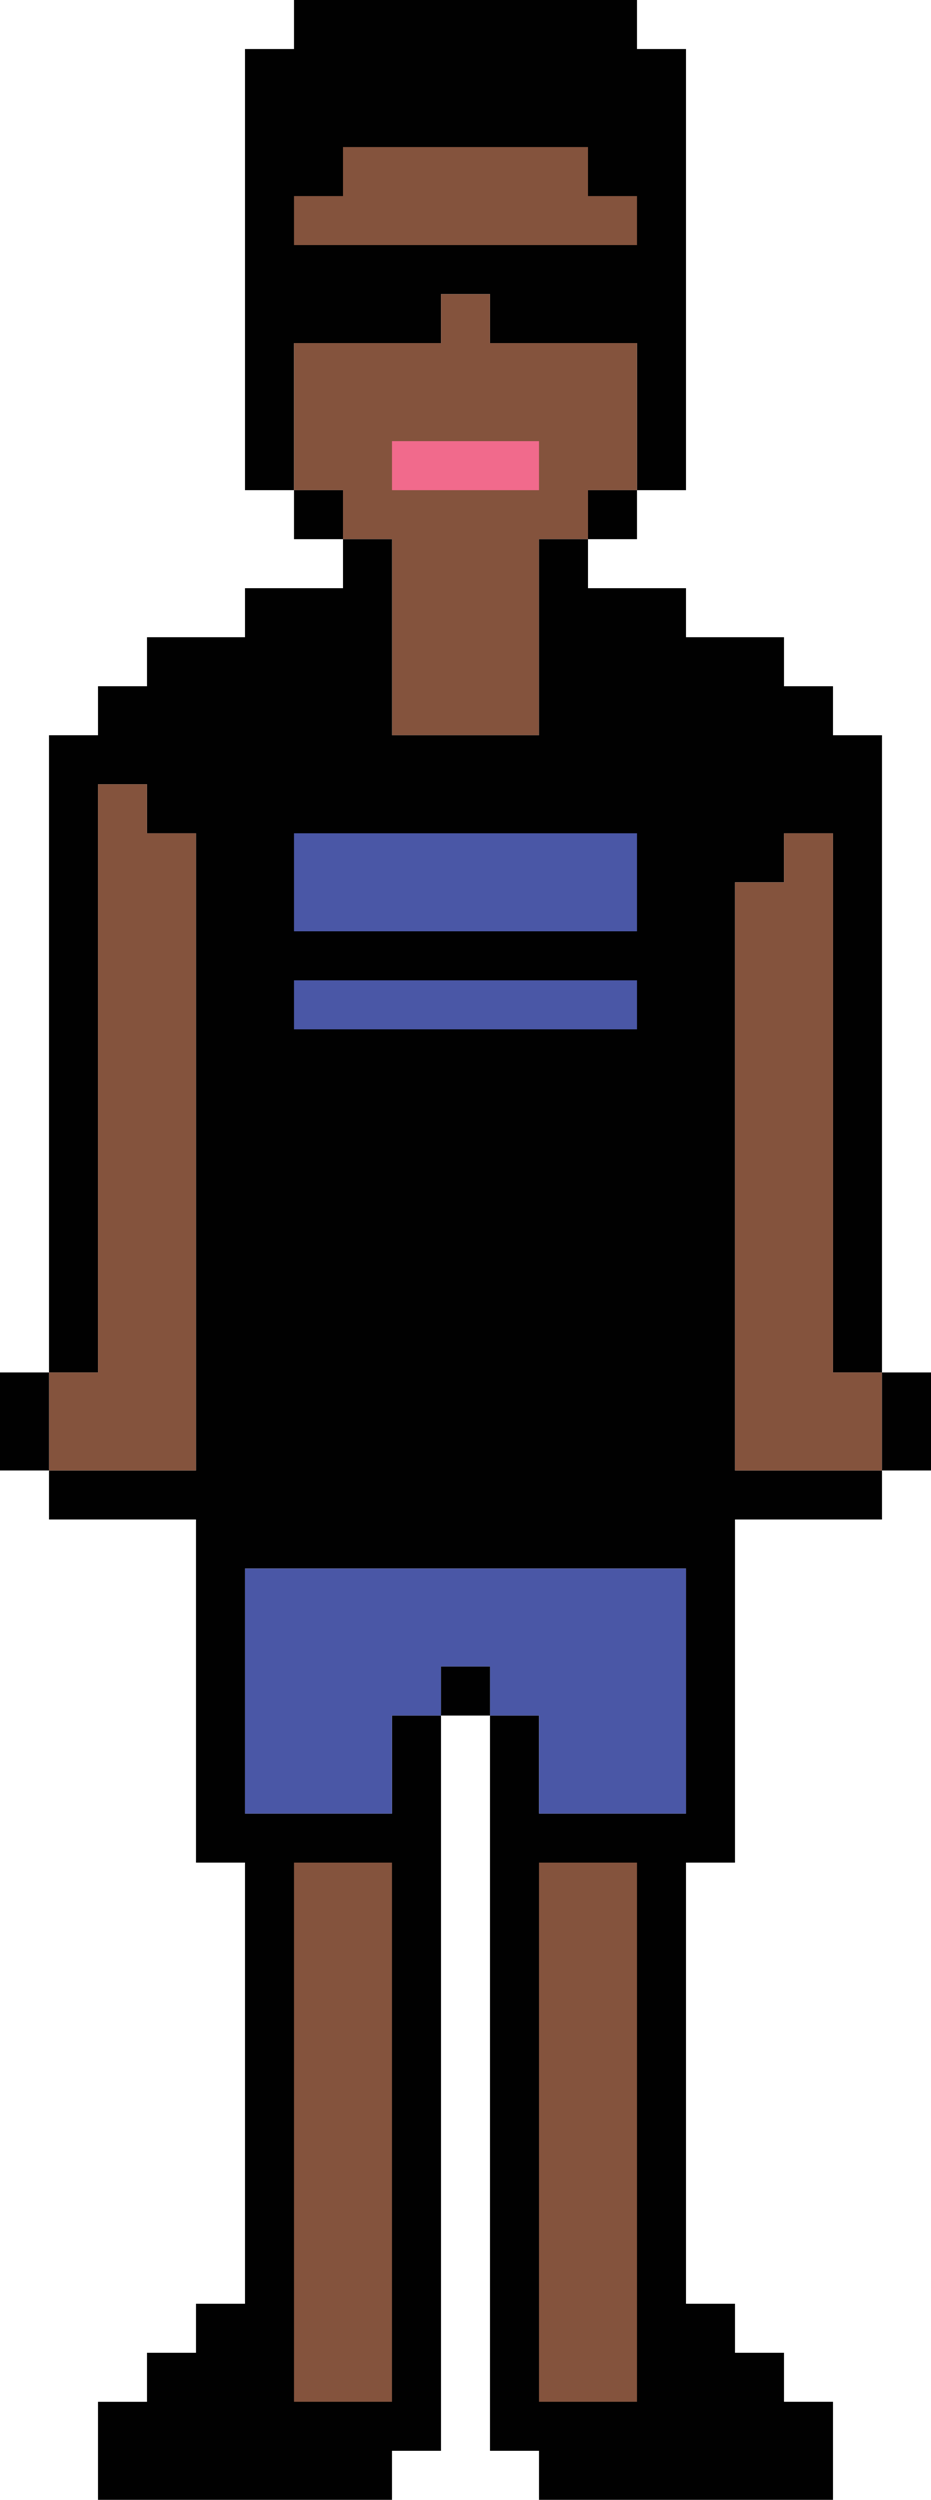
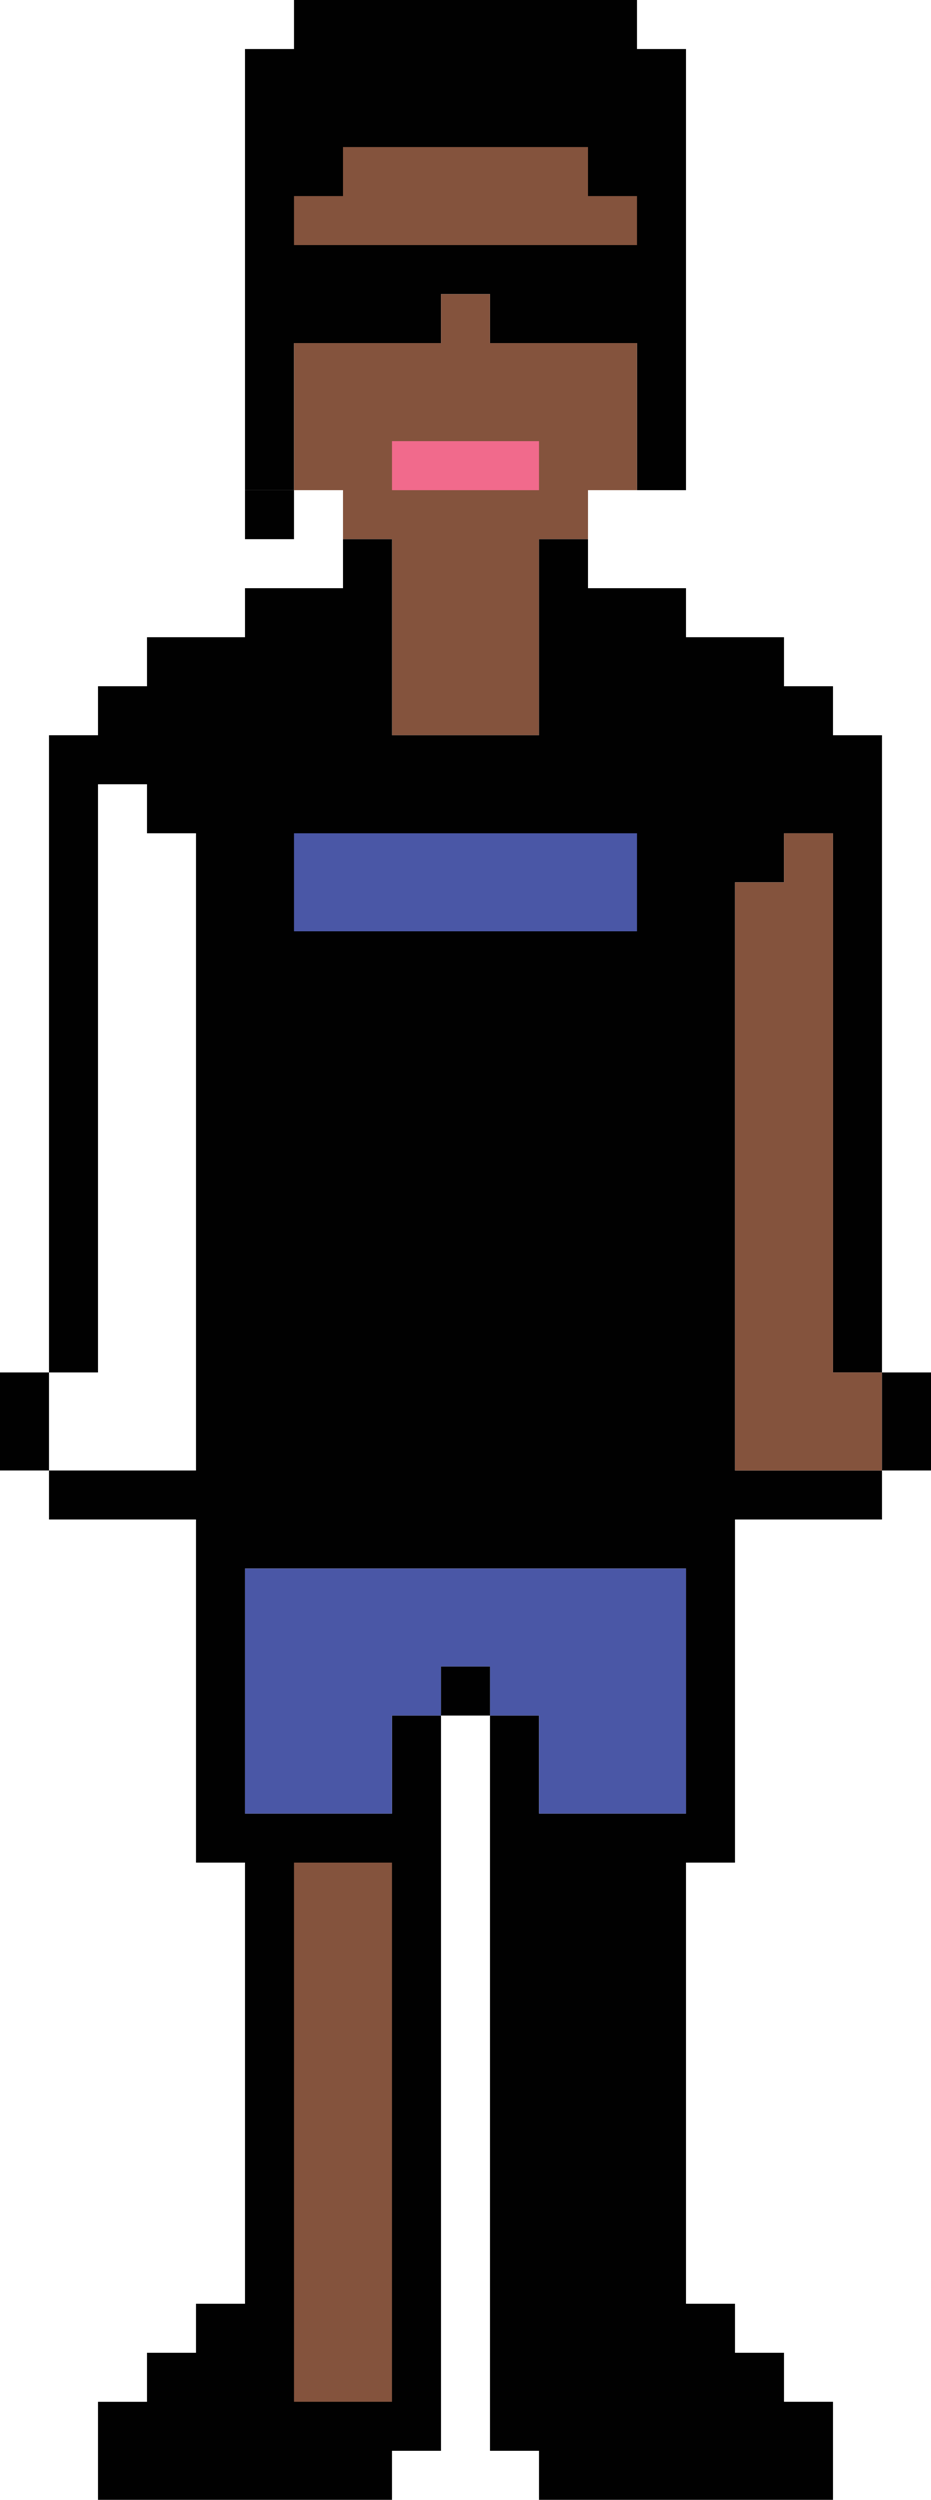
<svg xmlns="http://www.w3.org/2000/svg" id="Layer_2" data-name="Layer 2" viewBox="0 0 38 102">
  <defs>
    <style>
      .cls-1 {
        fill: #010101;
      }

      .cls-2 {
        fill: #f16a8c;
      }

      .cls-3 {
        fill: #4a57a6;
      }

      .cls-4 {
        fill: #84533d;
      }
    </style>
  </defs>
  <g id="_5" data-name="5">
    <g>
      <path class="cls-1" d="m12,0h14v2h2v18h-2v-6h-6v-2h-2v2h-6v6h-2V2h2V0Z" />
      <path class="cls-4" d="m14,6h10v2h2v2h-14v-2h2v-2Z" />
      <path class="cls-4" d="m18,12h2v2h6v6h-2v2h-2v8h-6v-8h-2v-2h-2v-6h6v-2Z" />
      <path class="cls-2" d="m16,18h6v2h-6v-2Z" />
-       <path class="cls-1" d="m12,20h2v2h-2v-2Z" />
-       <path class="cls-1" d="m24,20h2v2h-2v-2Z" />
+       <path class="cls-1" d="m12,20v2h-2v-2Z" />
      <path class="cls-1" d="m14,22h2v8h6v-8h2v2h4v2h4v2h2v2h2v26h-2v-22h-2v2h-2v24h6v2h-6v14h-2v18h2v2h2v2h2v4h-12v-2h-2v-30h2v4h6v-10H10v10h6v-4h2v30h-2v2H4v-4h2v-2h2v-2h2v-18h-2v-14H2v-2h6v-26h-2v-2h-2v24h-2v-26h2v-2h2v-2h4v-2h4v-2Z" />
-       <path class="cls-4" d="m4,32h2v2h2v26H2v-4h2v-24Z" />
      <path class="cls-3" d="m12,34h14v4h-14v-4Z" />
      <path class="cls-4" d="m32,34h2v22h2v4h-6v-24h2v-2Z" />
-       <path class="cls-3" d="m12,40h14v2h-14v-2Z" />
      <path class="cls-1" d="m0,56h2v4H0v-4Z" />
      <path class="cls-1" d="m36,56h2v4h-2v-4Z" />
      <path class="cls-3" d="m10,64h18v10h-6v-4h-2v-2h-2v2h-2v4h-6v-10Z" />
      <path class="cls-1" d="m18,68h2v2h-2v-2Z" />
      <path class="cls-4" d="m12,76h4v22h-4v-22Z" />
-       <path class="cls-4" d="m22,76h4v22h-4v-22Z" />
    </g>
  </g>
</svg>